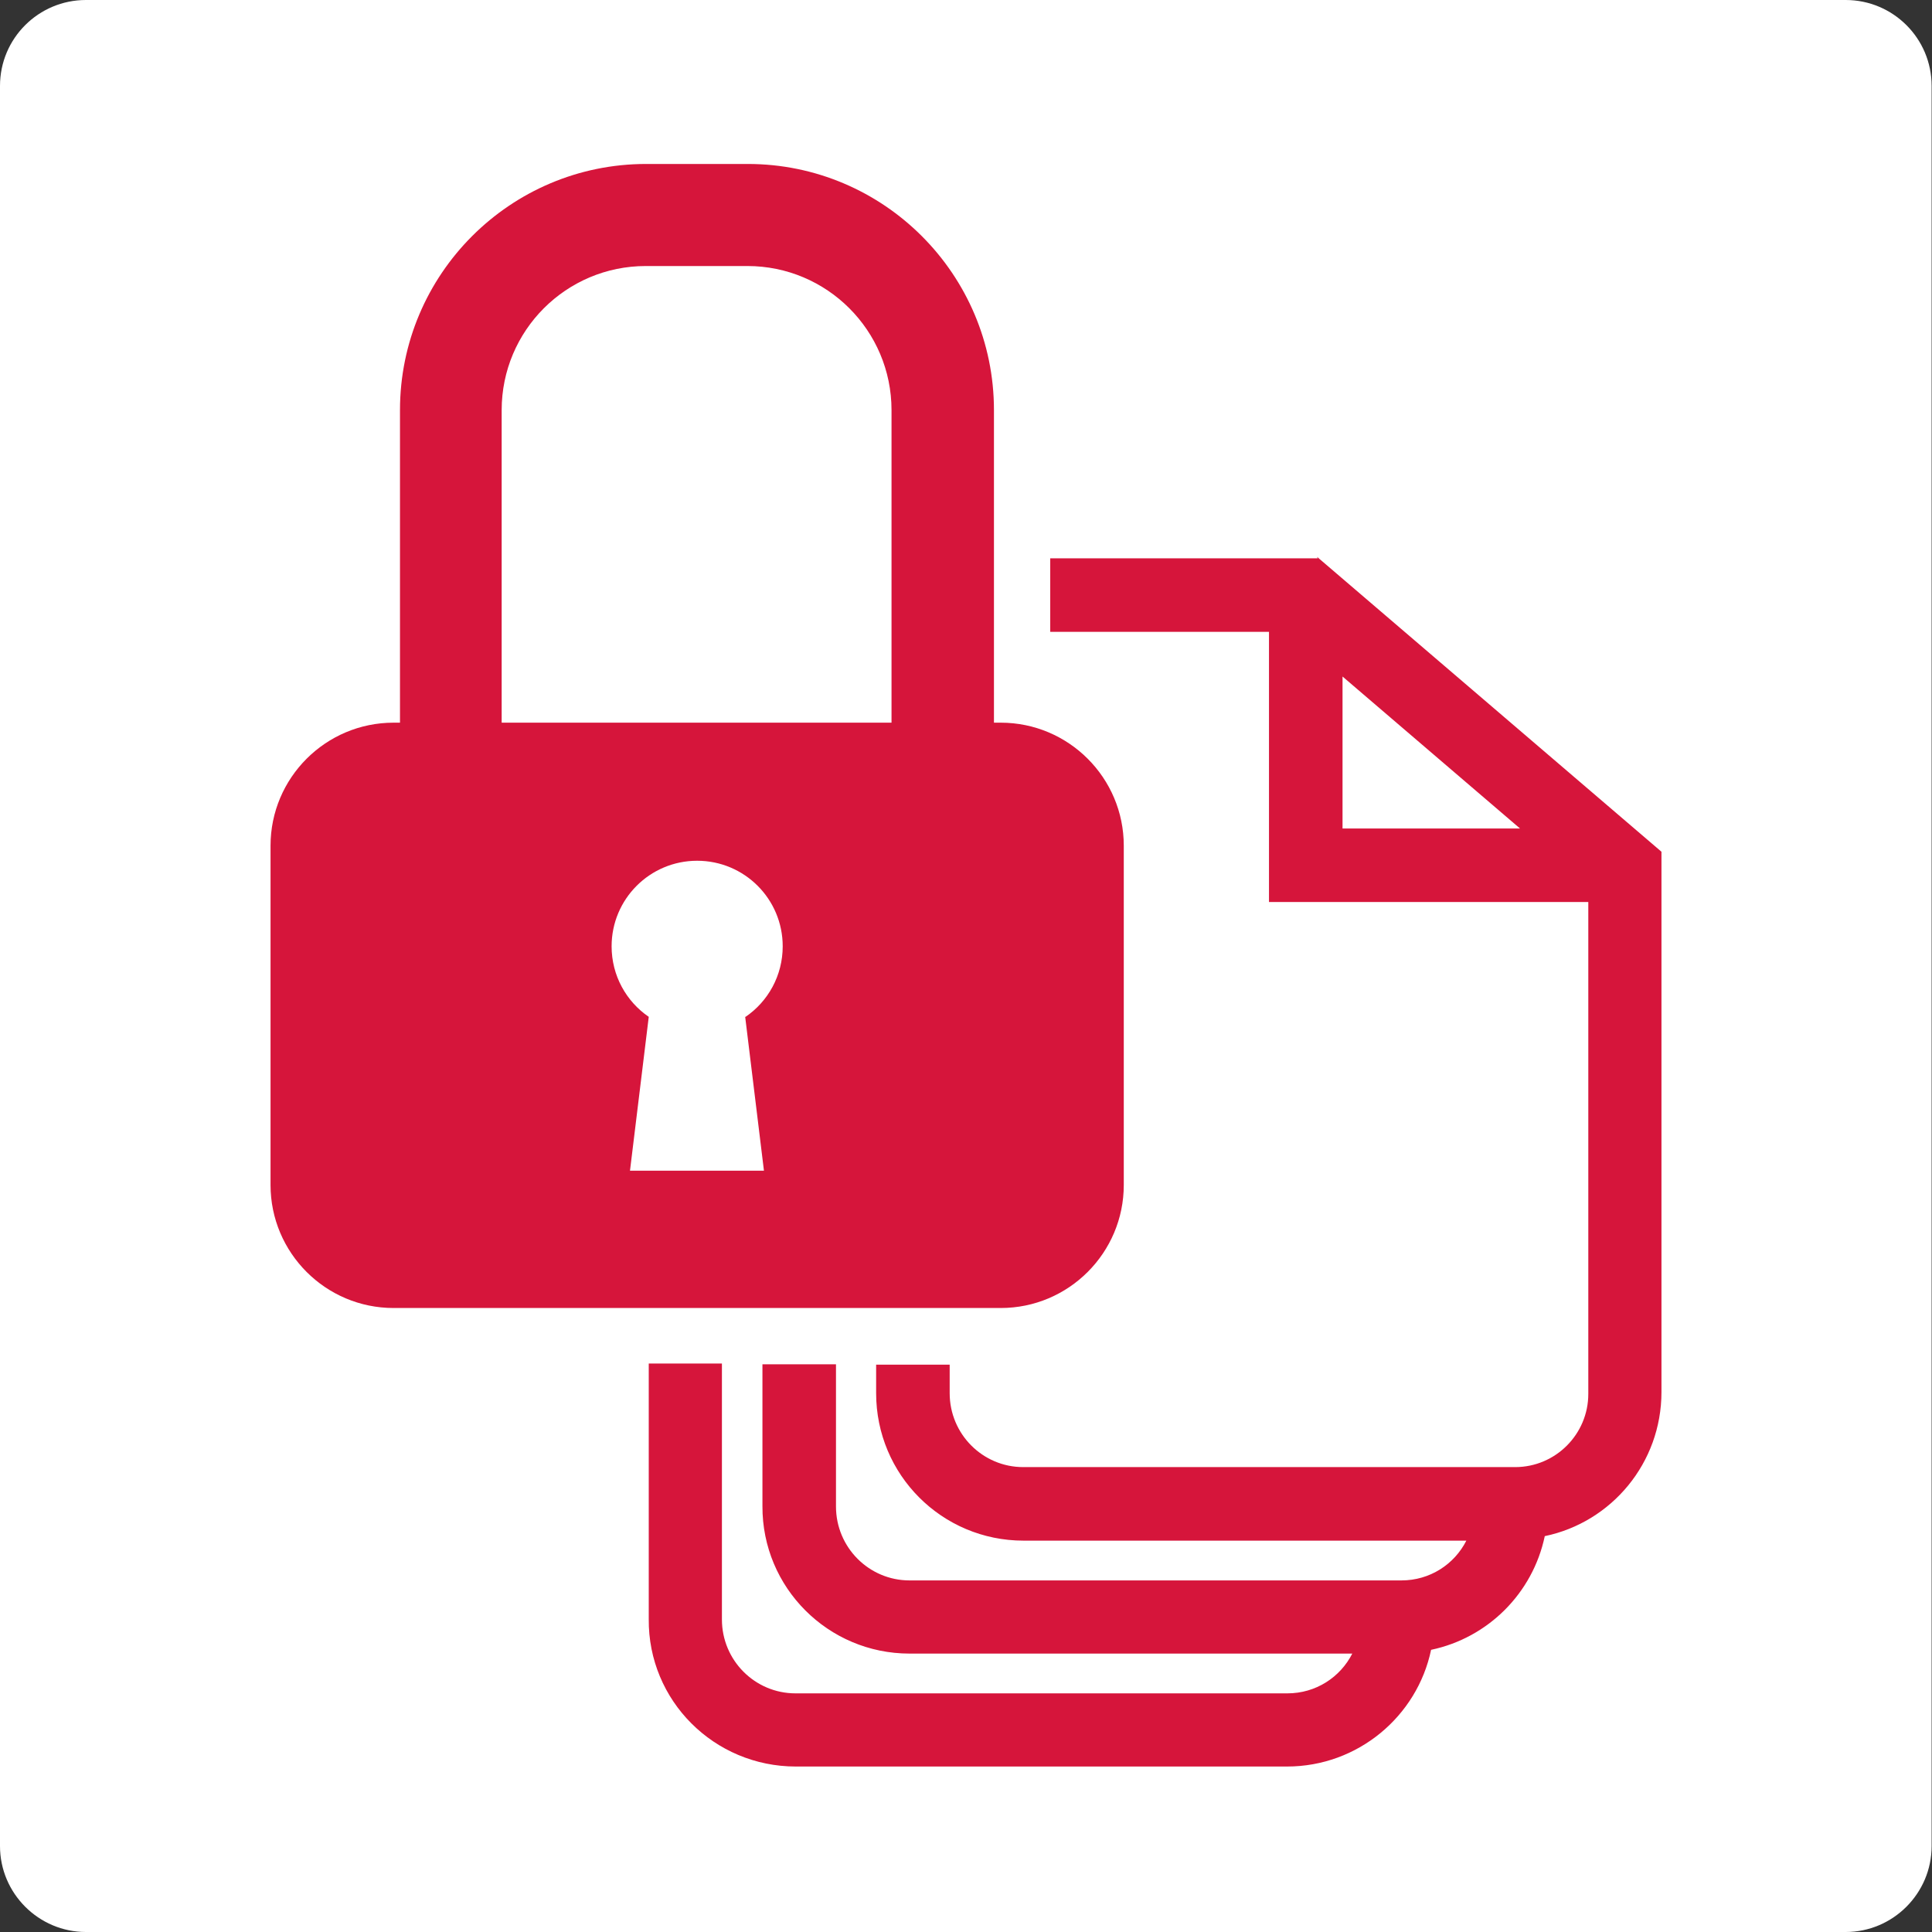
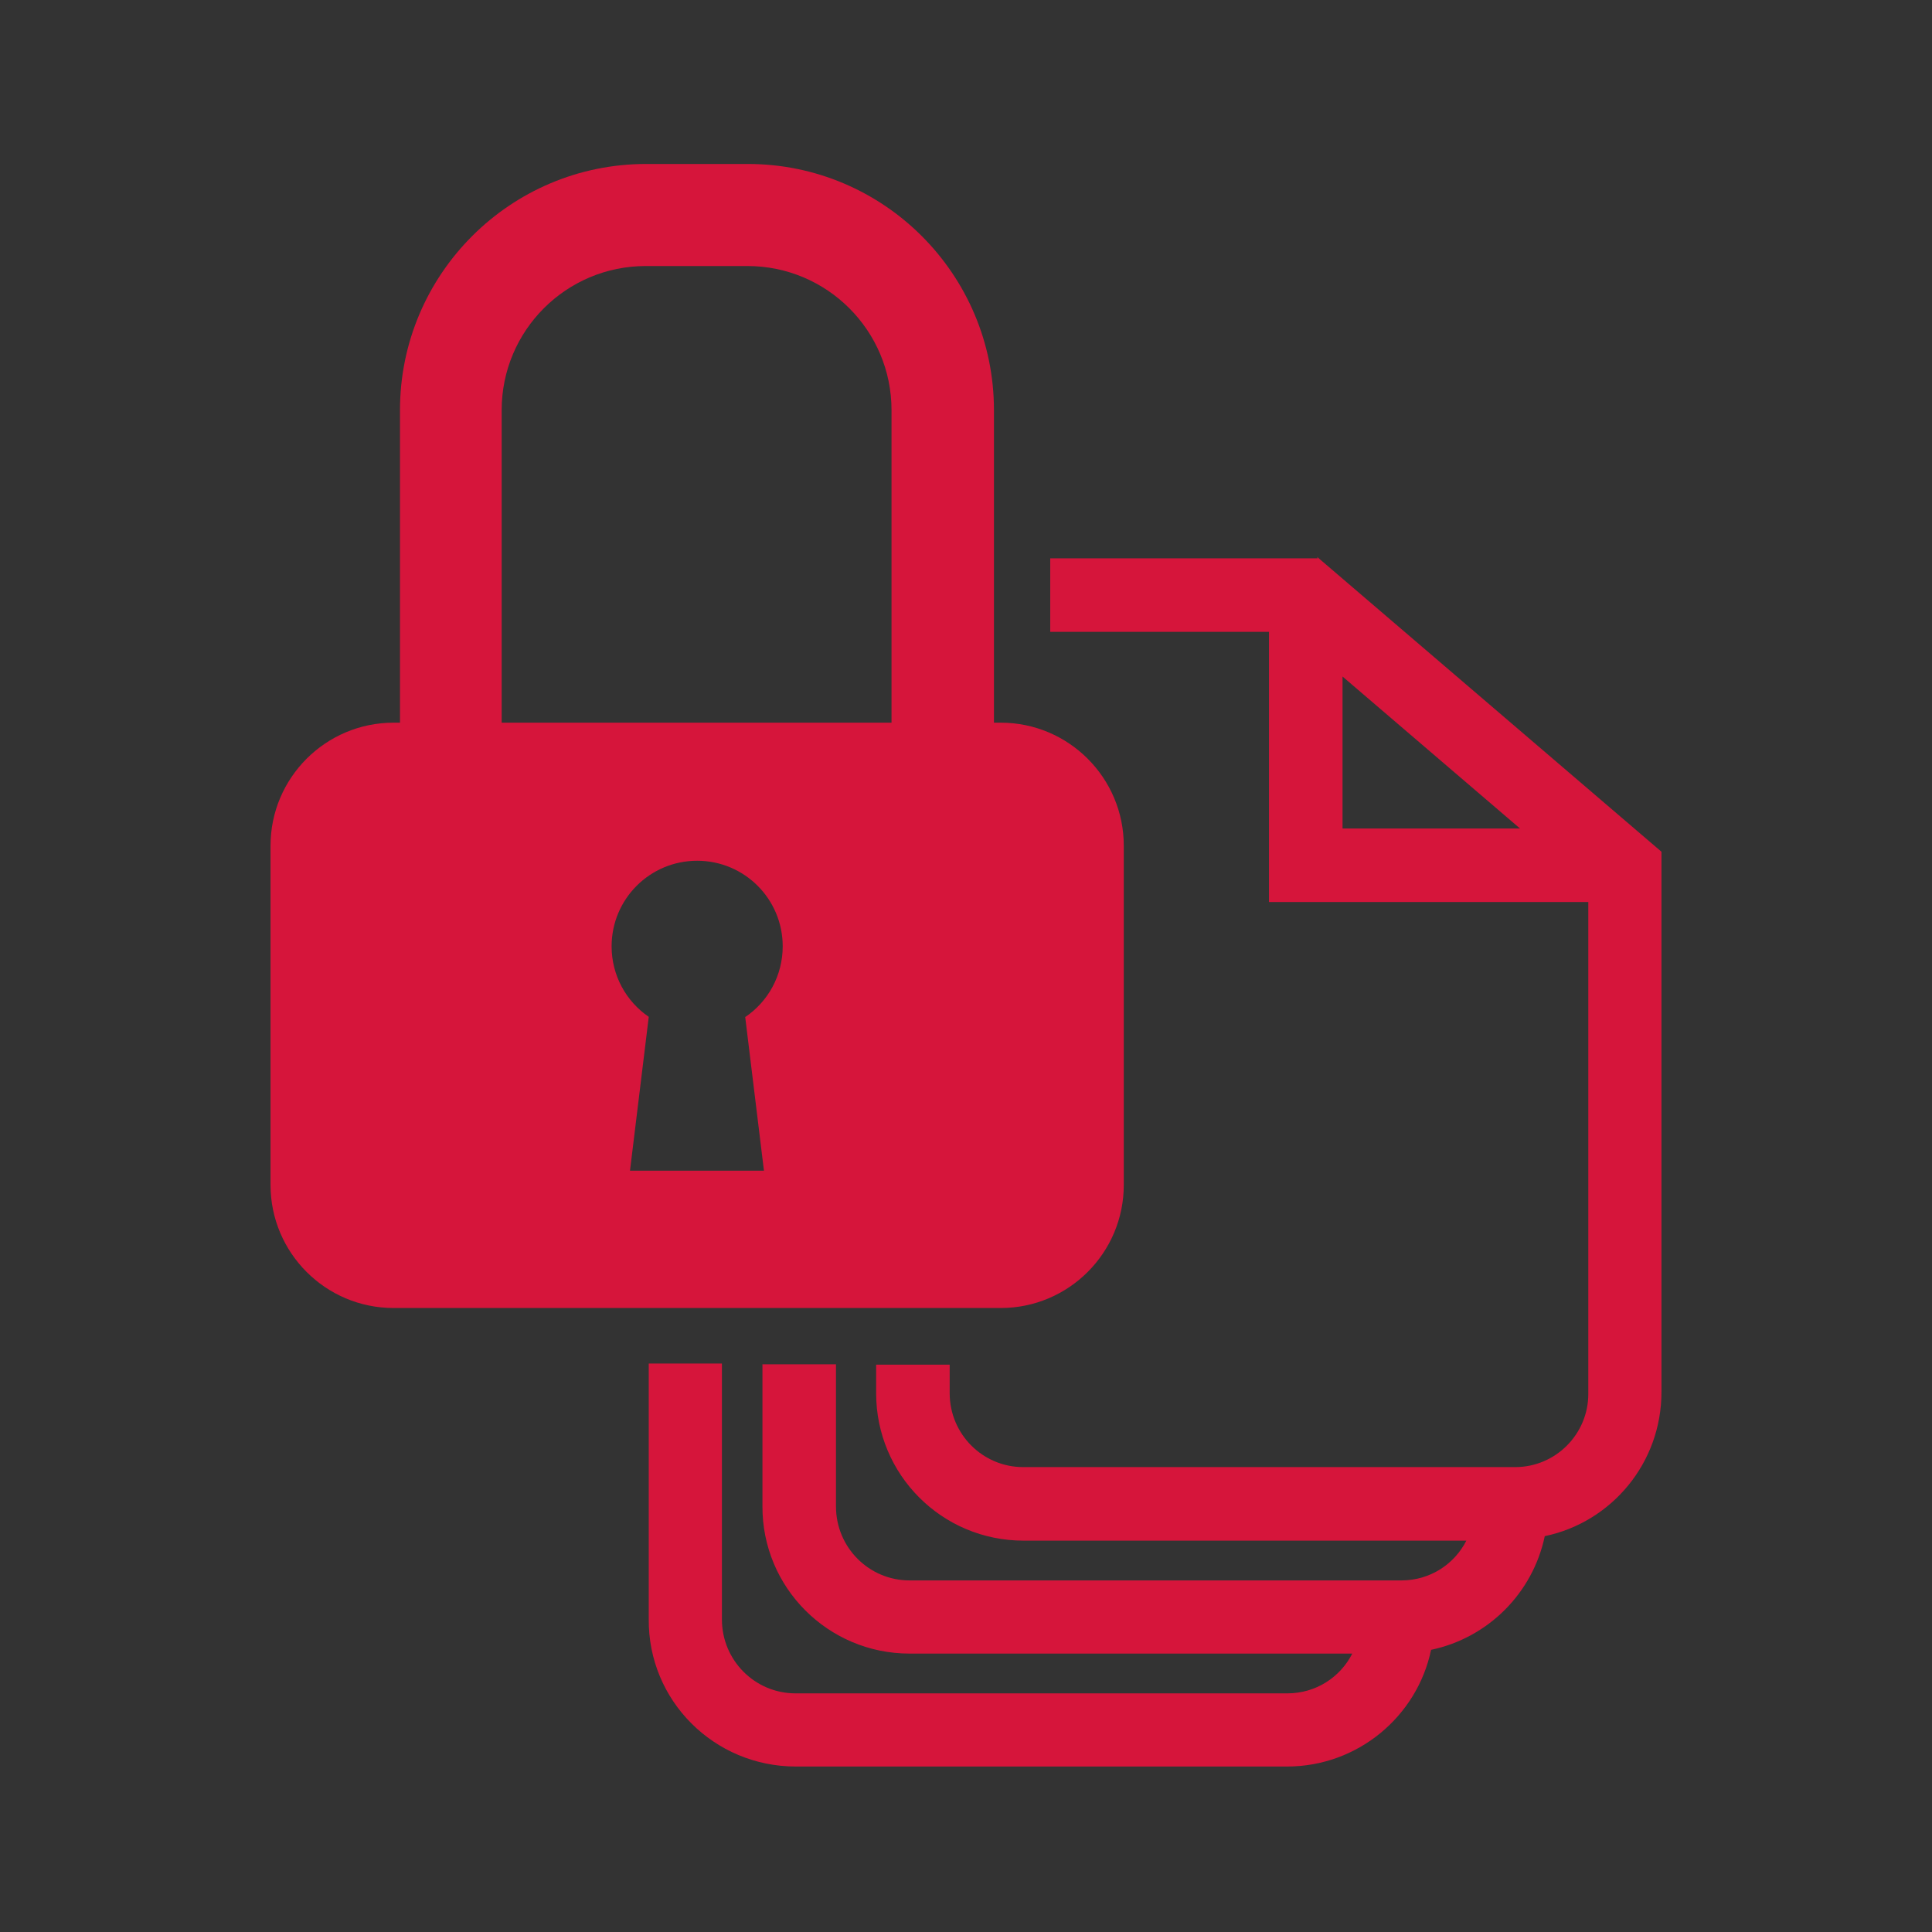
<svg xmlns="http://www.w3.org/2000/svg" id="Capa_2" data-name="Capa 2" viewBox="0 0 51.49 51.49">
  <rect x="0" y="0" width="51.49" height="51.49" fill="#333333" stroke="none" />
  <defs>
    <style>
      .cls-1 {
        fill: #d6153b;
      }

      .cls-1, .cls-2 {
        stroke-width: 0px;
      }

      .cls-2 {
        fill: #fff;
      }
    </style>
  </defs>
  <g id="Capa_1-2" data-name="Capa 1">
    <g>
-       <path class="cls-2" d="M49.2,51.49H2.29c-1.26,0-2.29-1.03-2.29-2.29V2.29C0,1.02,1.03,0,2.29,0h46.9c1.26,0,2.29,1.02,2.29,2.29v46.91c0,1.26-1.03,2.29-2.29,2.29" />
      <path class="cls-1" d="M35.12,14.88h-7.13v1.96h5.83v7.2h8.51v13.11c0,1.07-.87,1.95-1.95,1.95h-13.11c-1.08,0-1.96-.88-1.96-1.97v-.76s-1.96,0-1.96,0v.76c0,2.17,1.75,3.93,3.93,3.93h11.8c-.32.63-.97,1.06-1.73,1.06h-13.11c-1.08,0-1.96-.88-1.96-1.97v-3.79s-1.96,0-1.96,0v3.78c-.01,2.17,1.75,3.93,3.92,3.93h11.8c-.32.63-.97,1.06-1.73,1.06h-13.11c-1.08,0-1.96-.88-1.96-1.97v-6.82s-1.95,0-1.95,0v6.81c-.02,2.17,1.74,3.93,3.92,3.93h13.09c1.89,0,3.47-1.34,3.84-3.11,1.52-.32,2.71-1.51,3.03-3.03,1.78-.37,3.11-1.95,3.11-3.84v-14.4l-9.18-7.86ZM35.78,22.08v-4.05l4.73,4.05h-4.73ZM26.66,19.26h-.17v-8.33c0-3.62-2.94-6.56-6.56-6.56h-2.71c-3.62,0-6.56,2.94-6.56,6.56v8.33h-.17c-1.81,0-3.28,1.47-3.28,3.28v9.04c0,1.81,1.47,3.28,3.28,3.28h16.18c1.81,0,3.28-1.47,3.28-3.28v-9.04c0-1.81-1.47-3.28-3.28-3.28ZM13.37,10.93c0-2.12,1.72-3.84,3.84-3.84h2.71c2.12,0,3.84,1.72,3.84,3.84v8.33h-10.39v-8.33ZM19.86,27.1l.5,4.1h-3.57l.5-4.1c-.6-.41-.99-1.1-.99-1.88,0-1.26,1.02-2.28,2.28-2.28s2.28,1.02,2.28,2.28c0,.78-.39,1.47-.99,1.88Z" />
    </g>
  </g>
</svg>